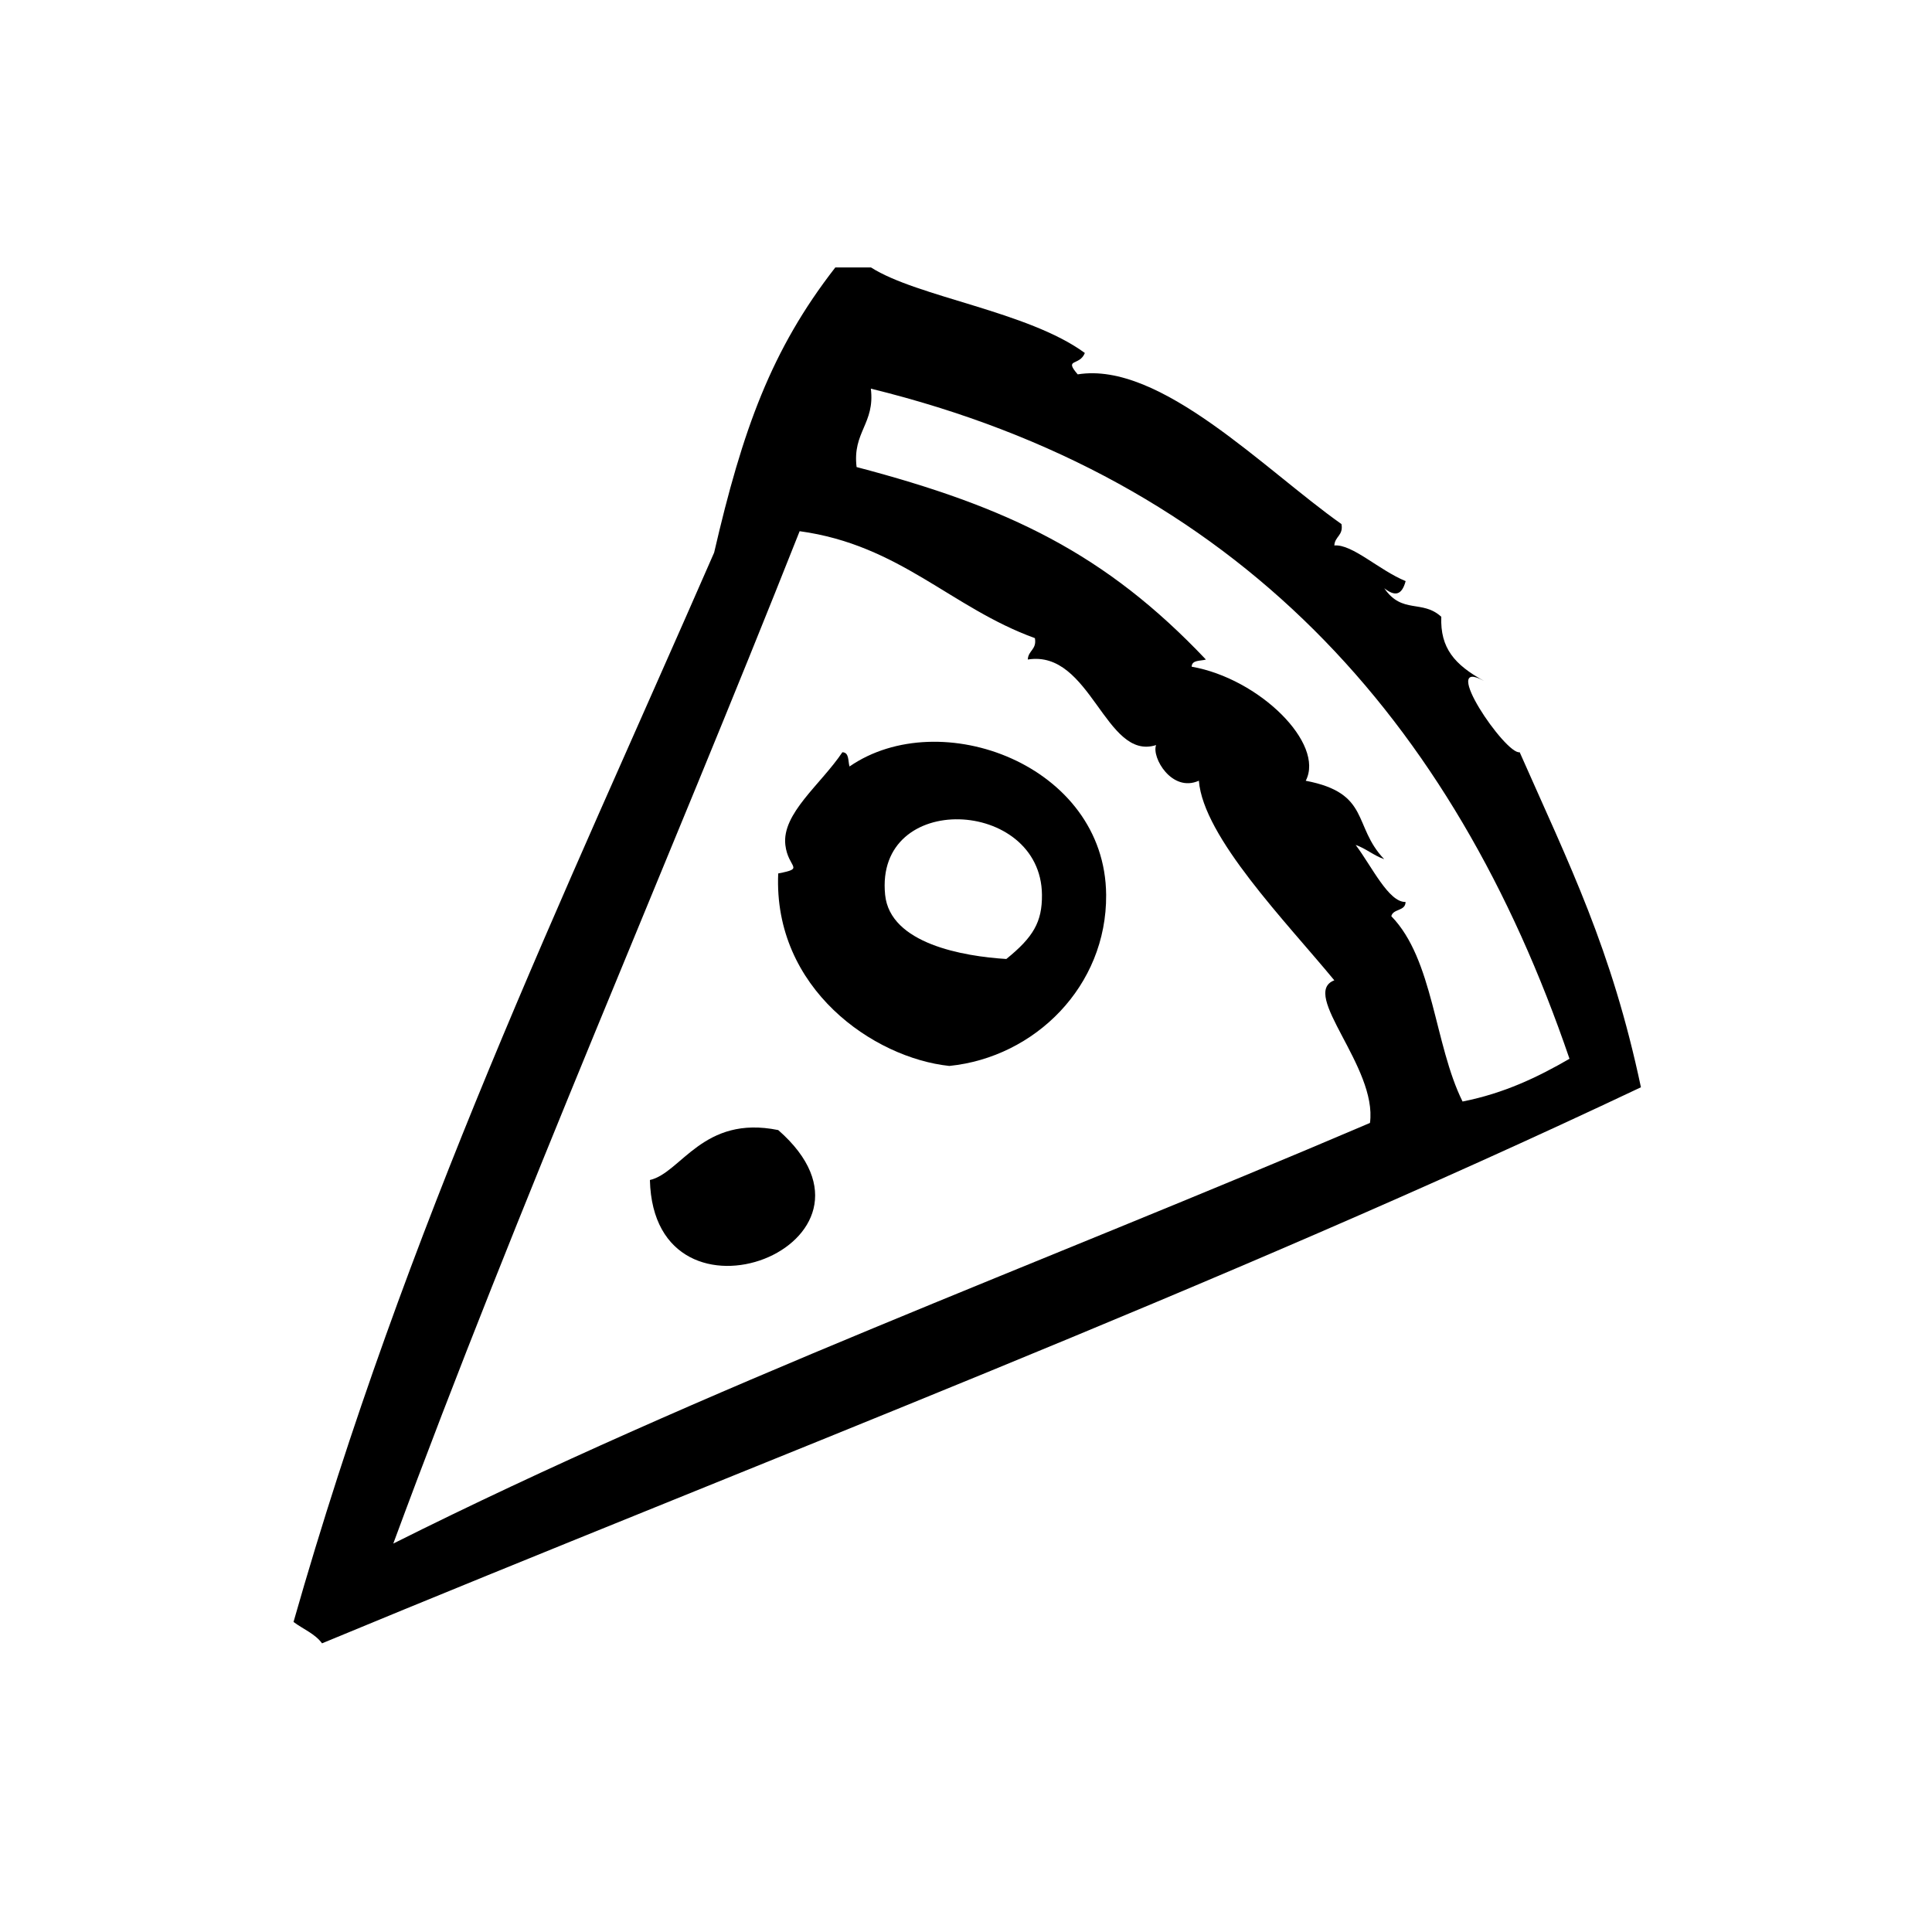
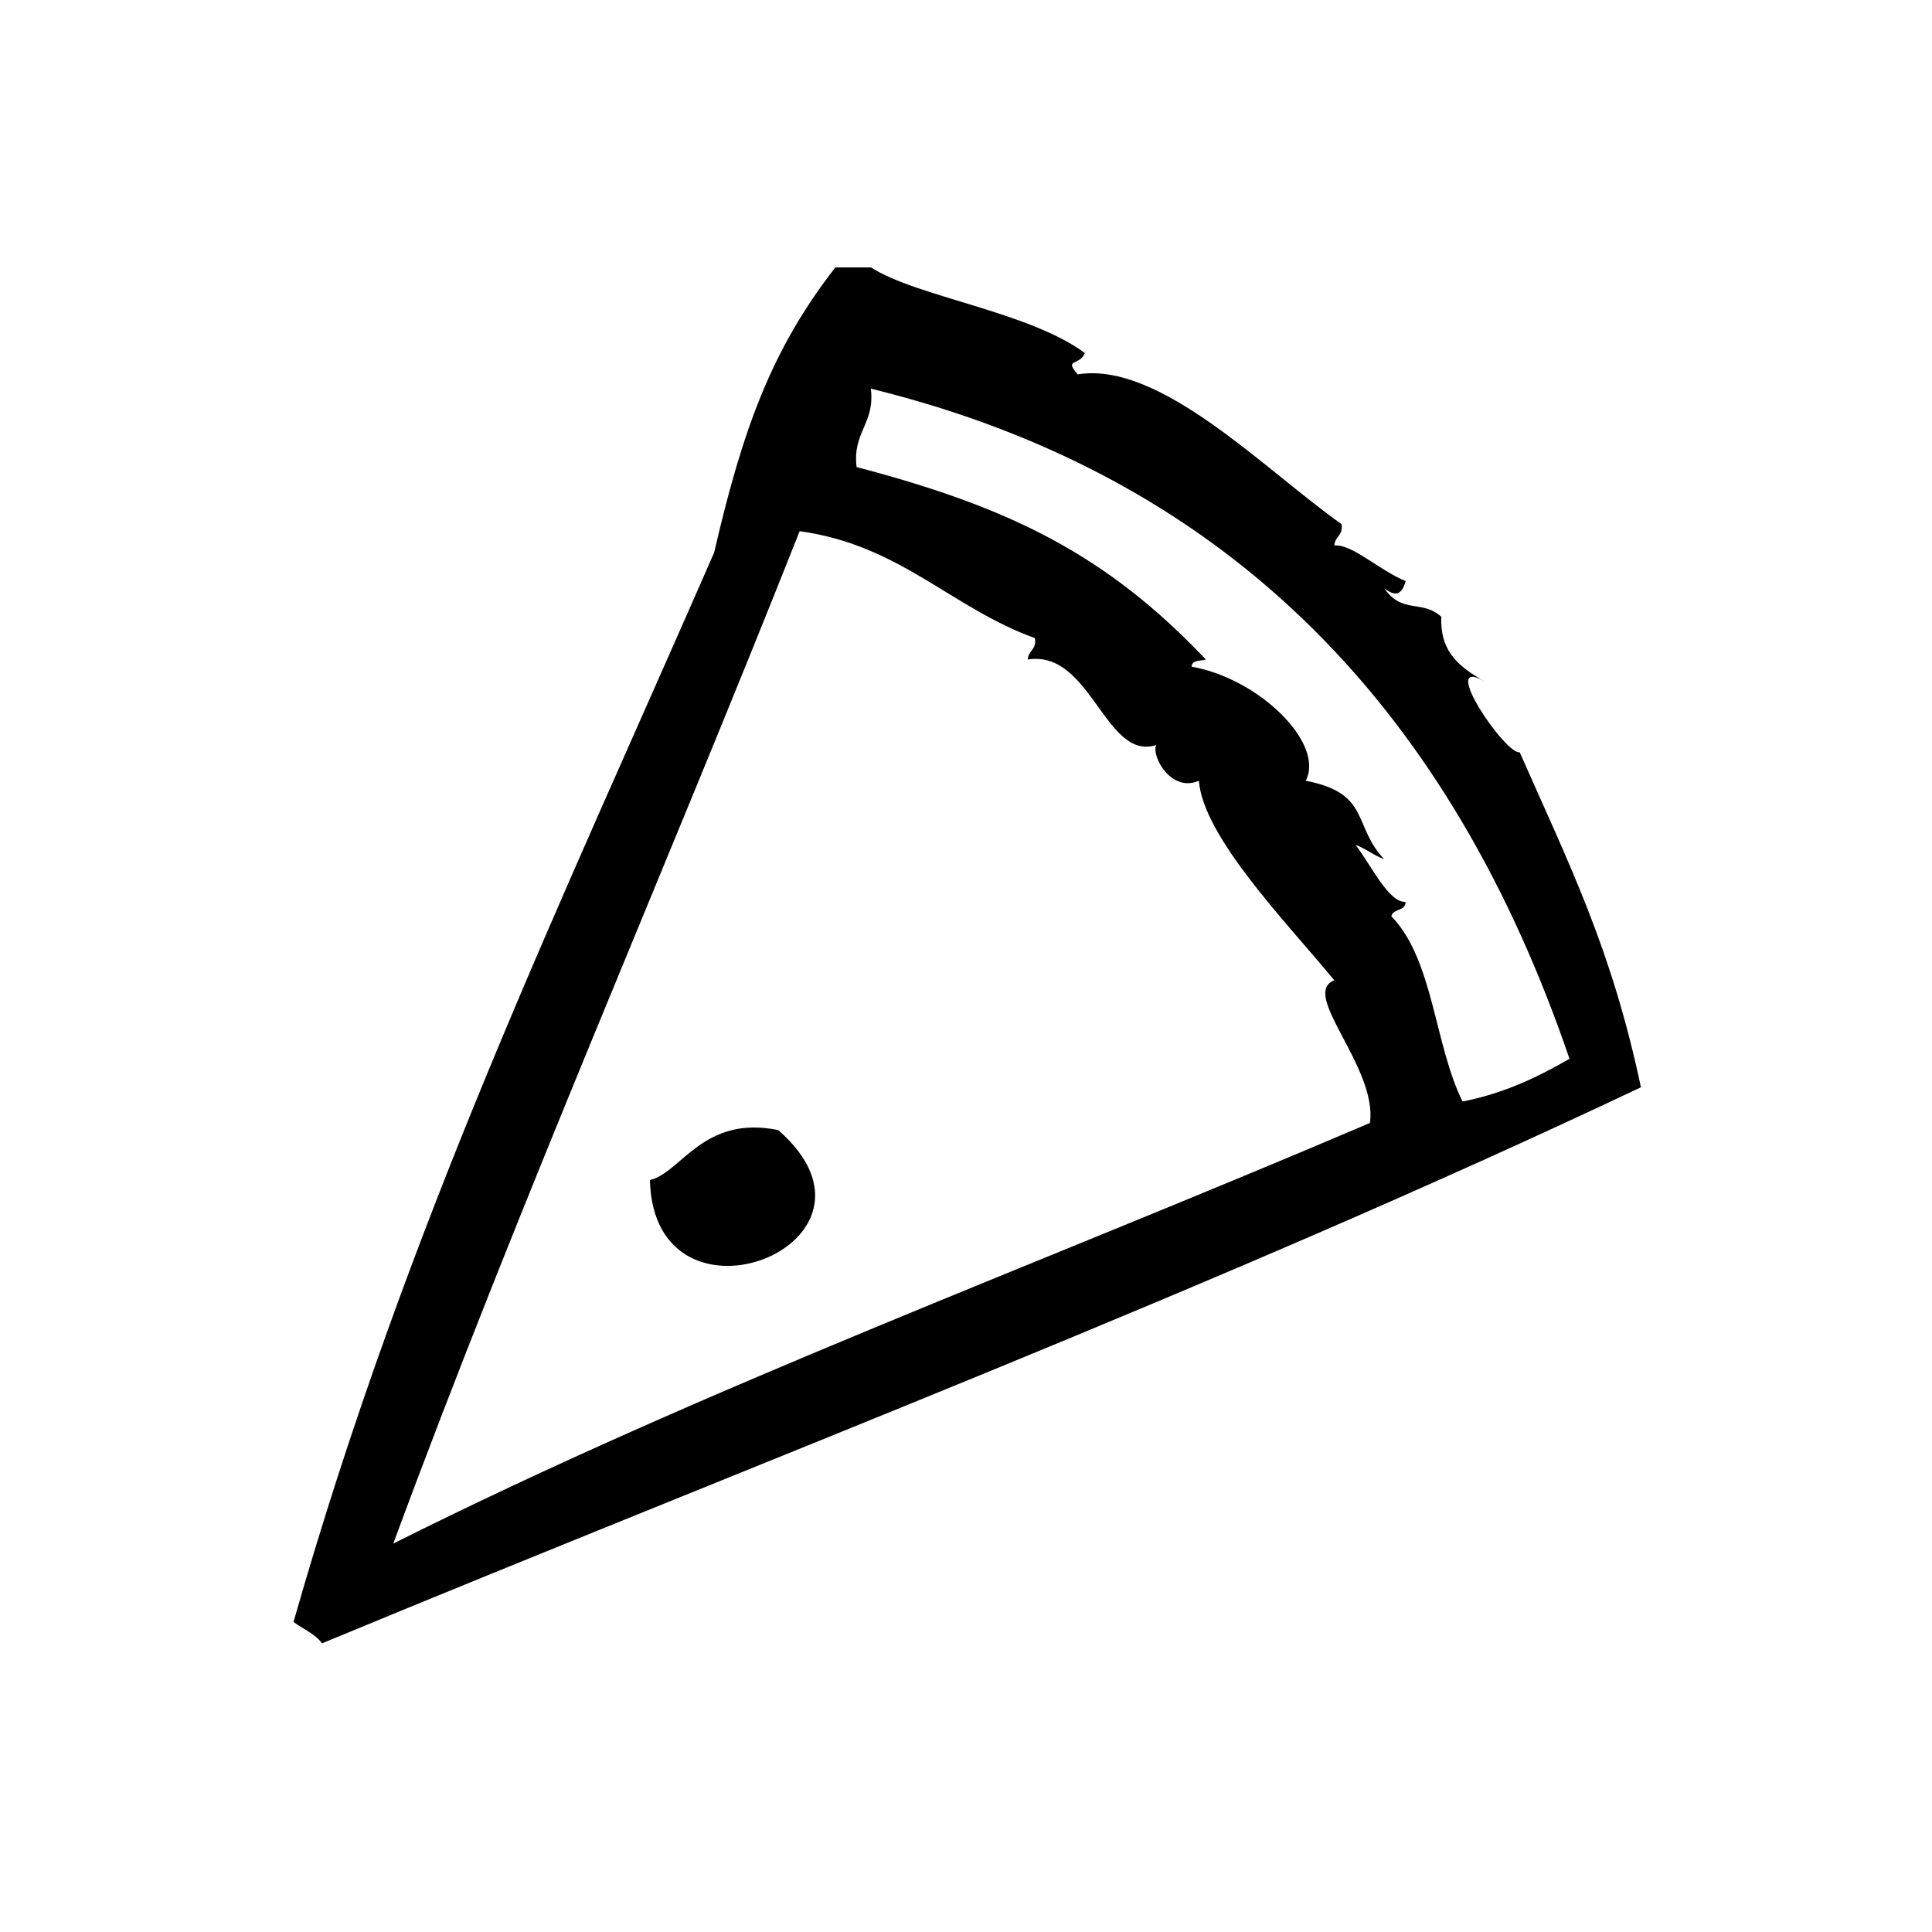
<svg xmlns="http://www.w3.org/2000/svg" fill="#000000" width="800px" height="800px" version="1.1" viewBox="144 144 512 512">
  <g fill-rule="evenodd">
-     <path d="m369.13 347.13c-0.426-1.465-0.047-3.723-1.891-3.777-5.691 8.508-16.082 16.23-15.113 24.562 0.723 6.227 5.359 6.148-1.891 7.559-1.355 30.551 25.34 48.902 45.344 51.012 22.719-2.297 41.754-21.176 41.562-45.344-0.258-34.461-44.012-50.582-68.012-34.012zm41.555 51.012c-11.32-0.699-30.805-4.016-32.117-17.004-2.809-27.719 41.344-25.641 41.562 0 0.066 7.188-2.289 11.219-9.445 17.004z" />
-     <path d="m350.24 443.48c-19.949-4.07-25.734 11.352-34.008 13.234 1.039 43.262 68.426 16.867 34.008-13.234z" />
+     <path d="m350.24 443.48c-19.949-4.07-25.734 11.352-34.008 13.234 1.039 43.262 68.426 16.867 34.008-13.234" />
    <path d="m546.73 343.35c-3.723 0.738-21.656-25.641-9.445-18.895-7.816-4.289-11.645-8.707-11.328-17.004-5.07-4.629-10.352-0.621-15.113-7.559 2.715 2.117 4.606 2.039 5.668-1.891-7.023-2.875-14.152-9.863-18.895-9.445 0.109-2.418 2.426-2.613 1.891-5.668-20.332-14.344-48.004-43.227-69.902-39.676-3.754-4.359 0.48-2.102 1.891-5.668-15.066-11.051-44.359-14.801-56.68-22.672h-9.445c-16.988 21.828-24.586 43.012-32.117 75.57-40.582 92.898-81.375 177.81-111.47 283.39 2.512 1.891 5.699 3.117 7.559 5.668 117.08-48.547 237.11-94.141 349.52-147.36-7.777-36.742-18.895-58.824-32.133-88.793zm-39.676 98.242c-89.223 38.094-175.96 69.973-258.83 111.47 33.793-91.527 72.141-178.52 107.69-268.29 26.59 3.637 40.156 20.301 62.348 28.34 0.535 3.055-1.785 3.25-1.883 5.668 16.742-2.691 20.508 26.977 34 22.672-1.25 3.219 4.164 12.668 11.336 9.445 1.164 14.934 23.129 37.406 35.895 52.898-9.254 3.512 11.449 22.969 9.449 37.793zm5.66-54.789c0.473-2.047 3.762-1.281 3.777-3.777-4.473 0.156-8.98-9.469-13.227-15.113 2.785 0.984 4.754 2.793 7.559 3.777-8.391-8.777-3.527-17.484-20.789-20.781 5.141-9.871-12.312-27.078-30.23-30.23 0.055-1.836 2.312-1.465 3.777-1.891-26.551-28.039-52.316-40.438-92.574-51.012-1.133-9.32 4.914-11.469 3.777-20.781 97.086 23.828 154.36 87.465 185.15 177.59-8.367 4.848-17.301 9.148-28.34 11.328-7.504-15.137-7.695-37.629-18.879-49.113z" />
  </g>
</svg>